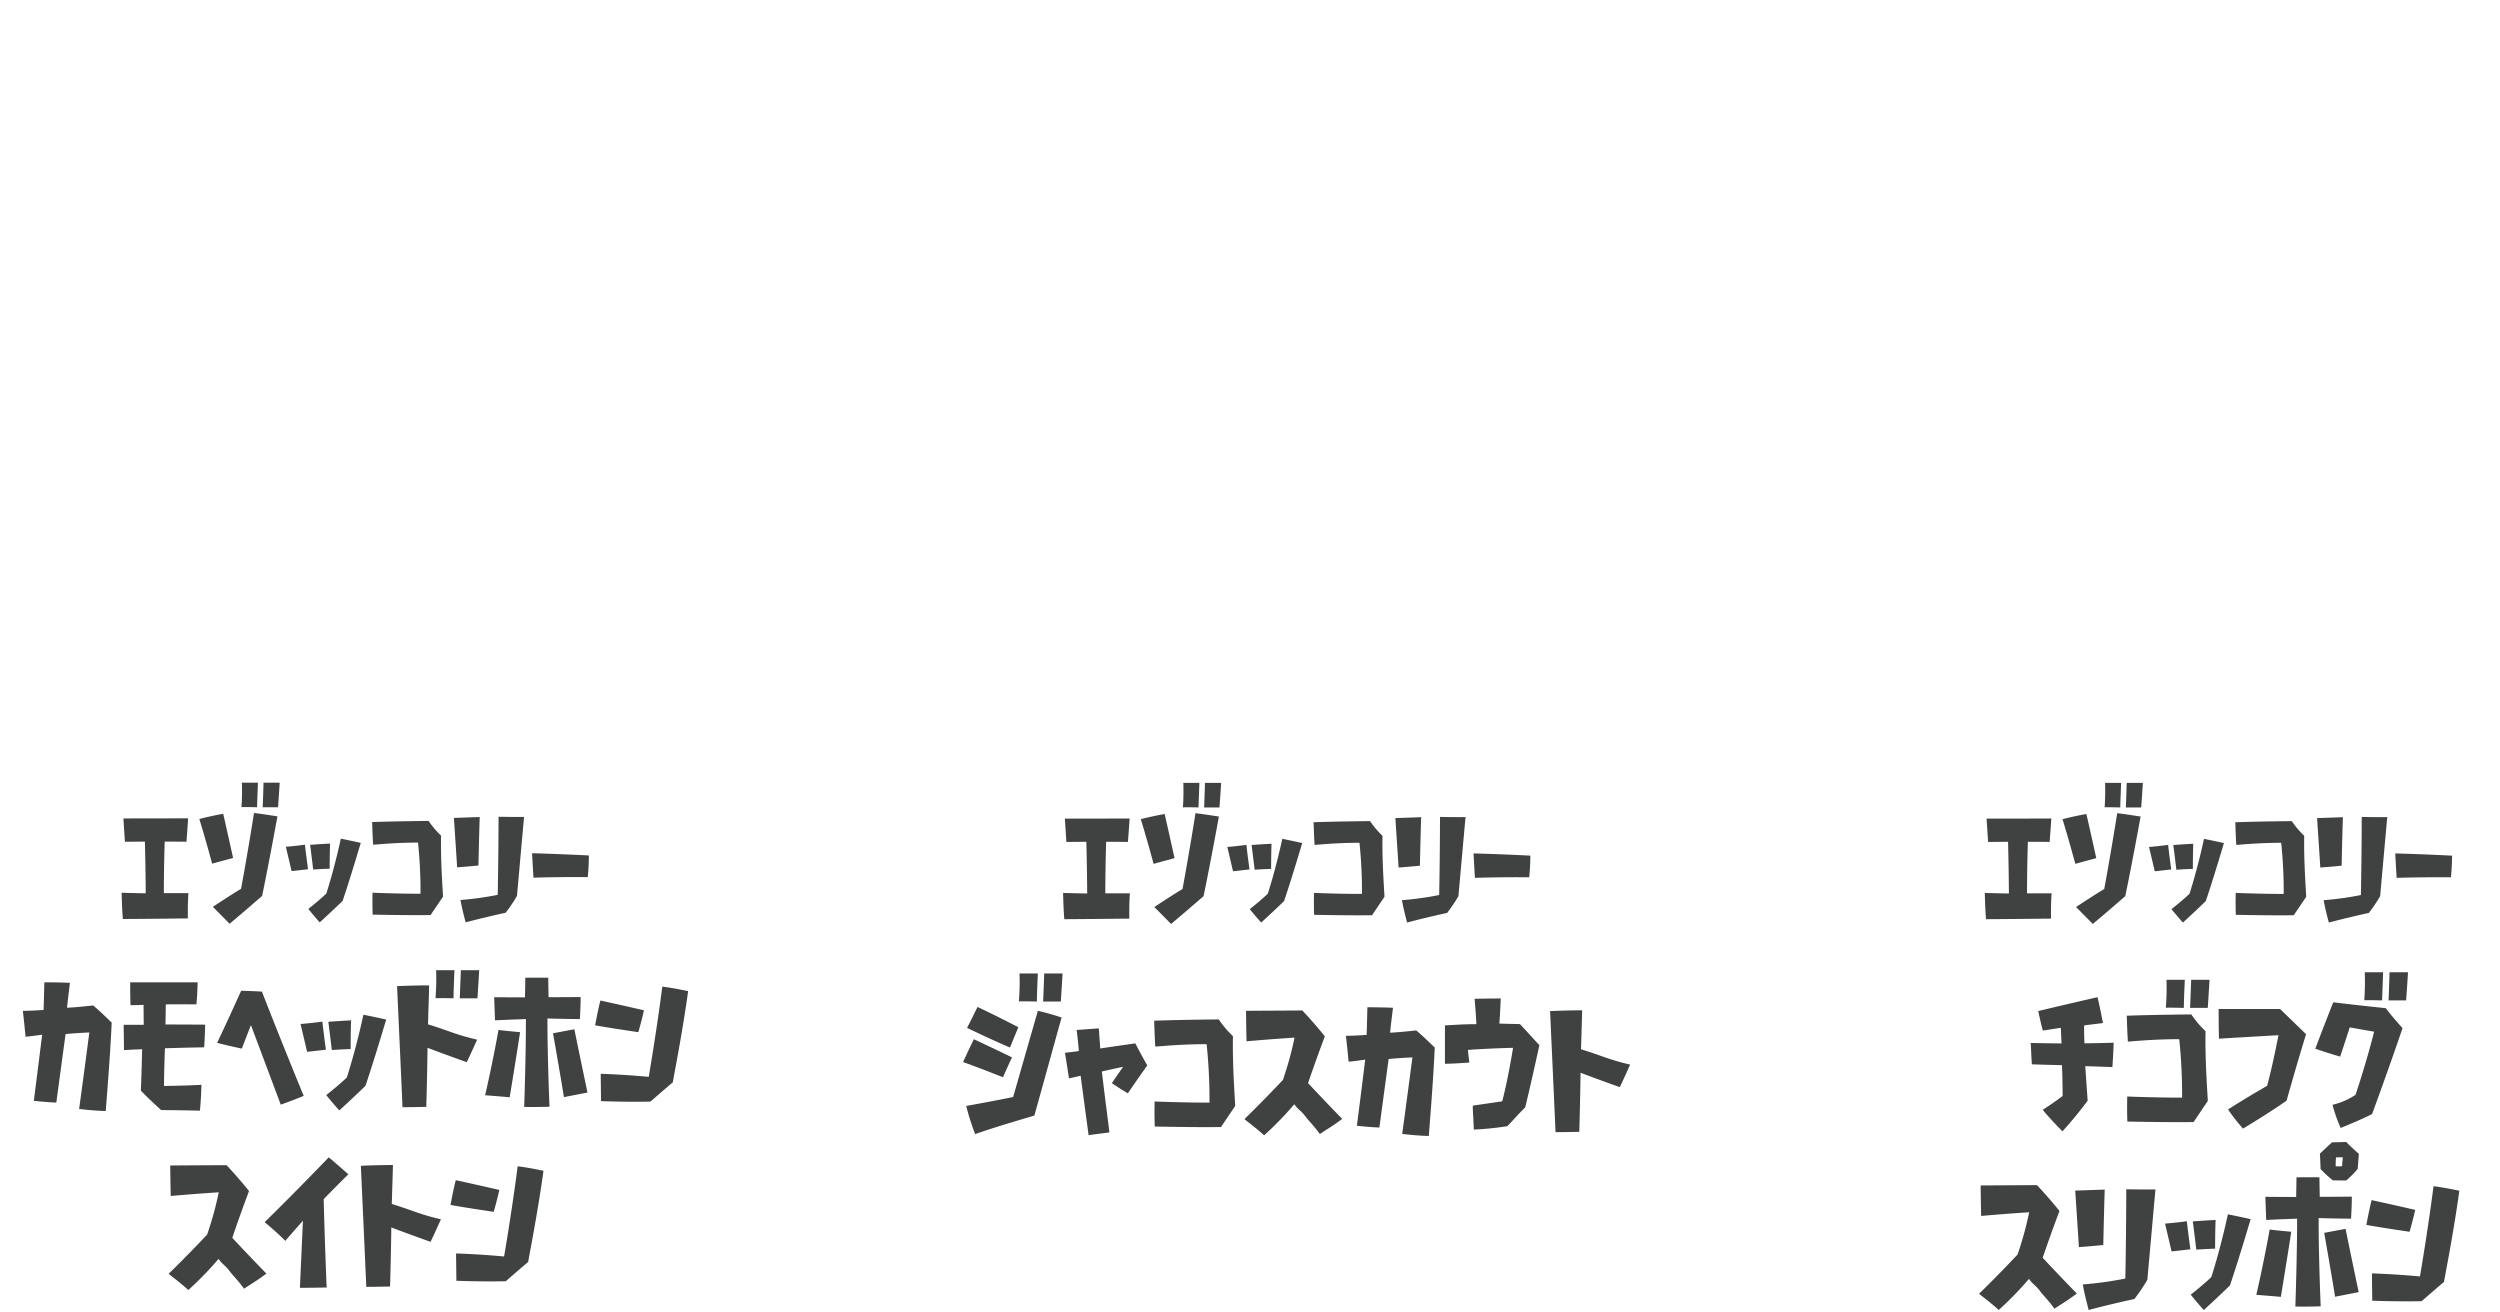
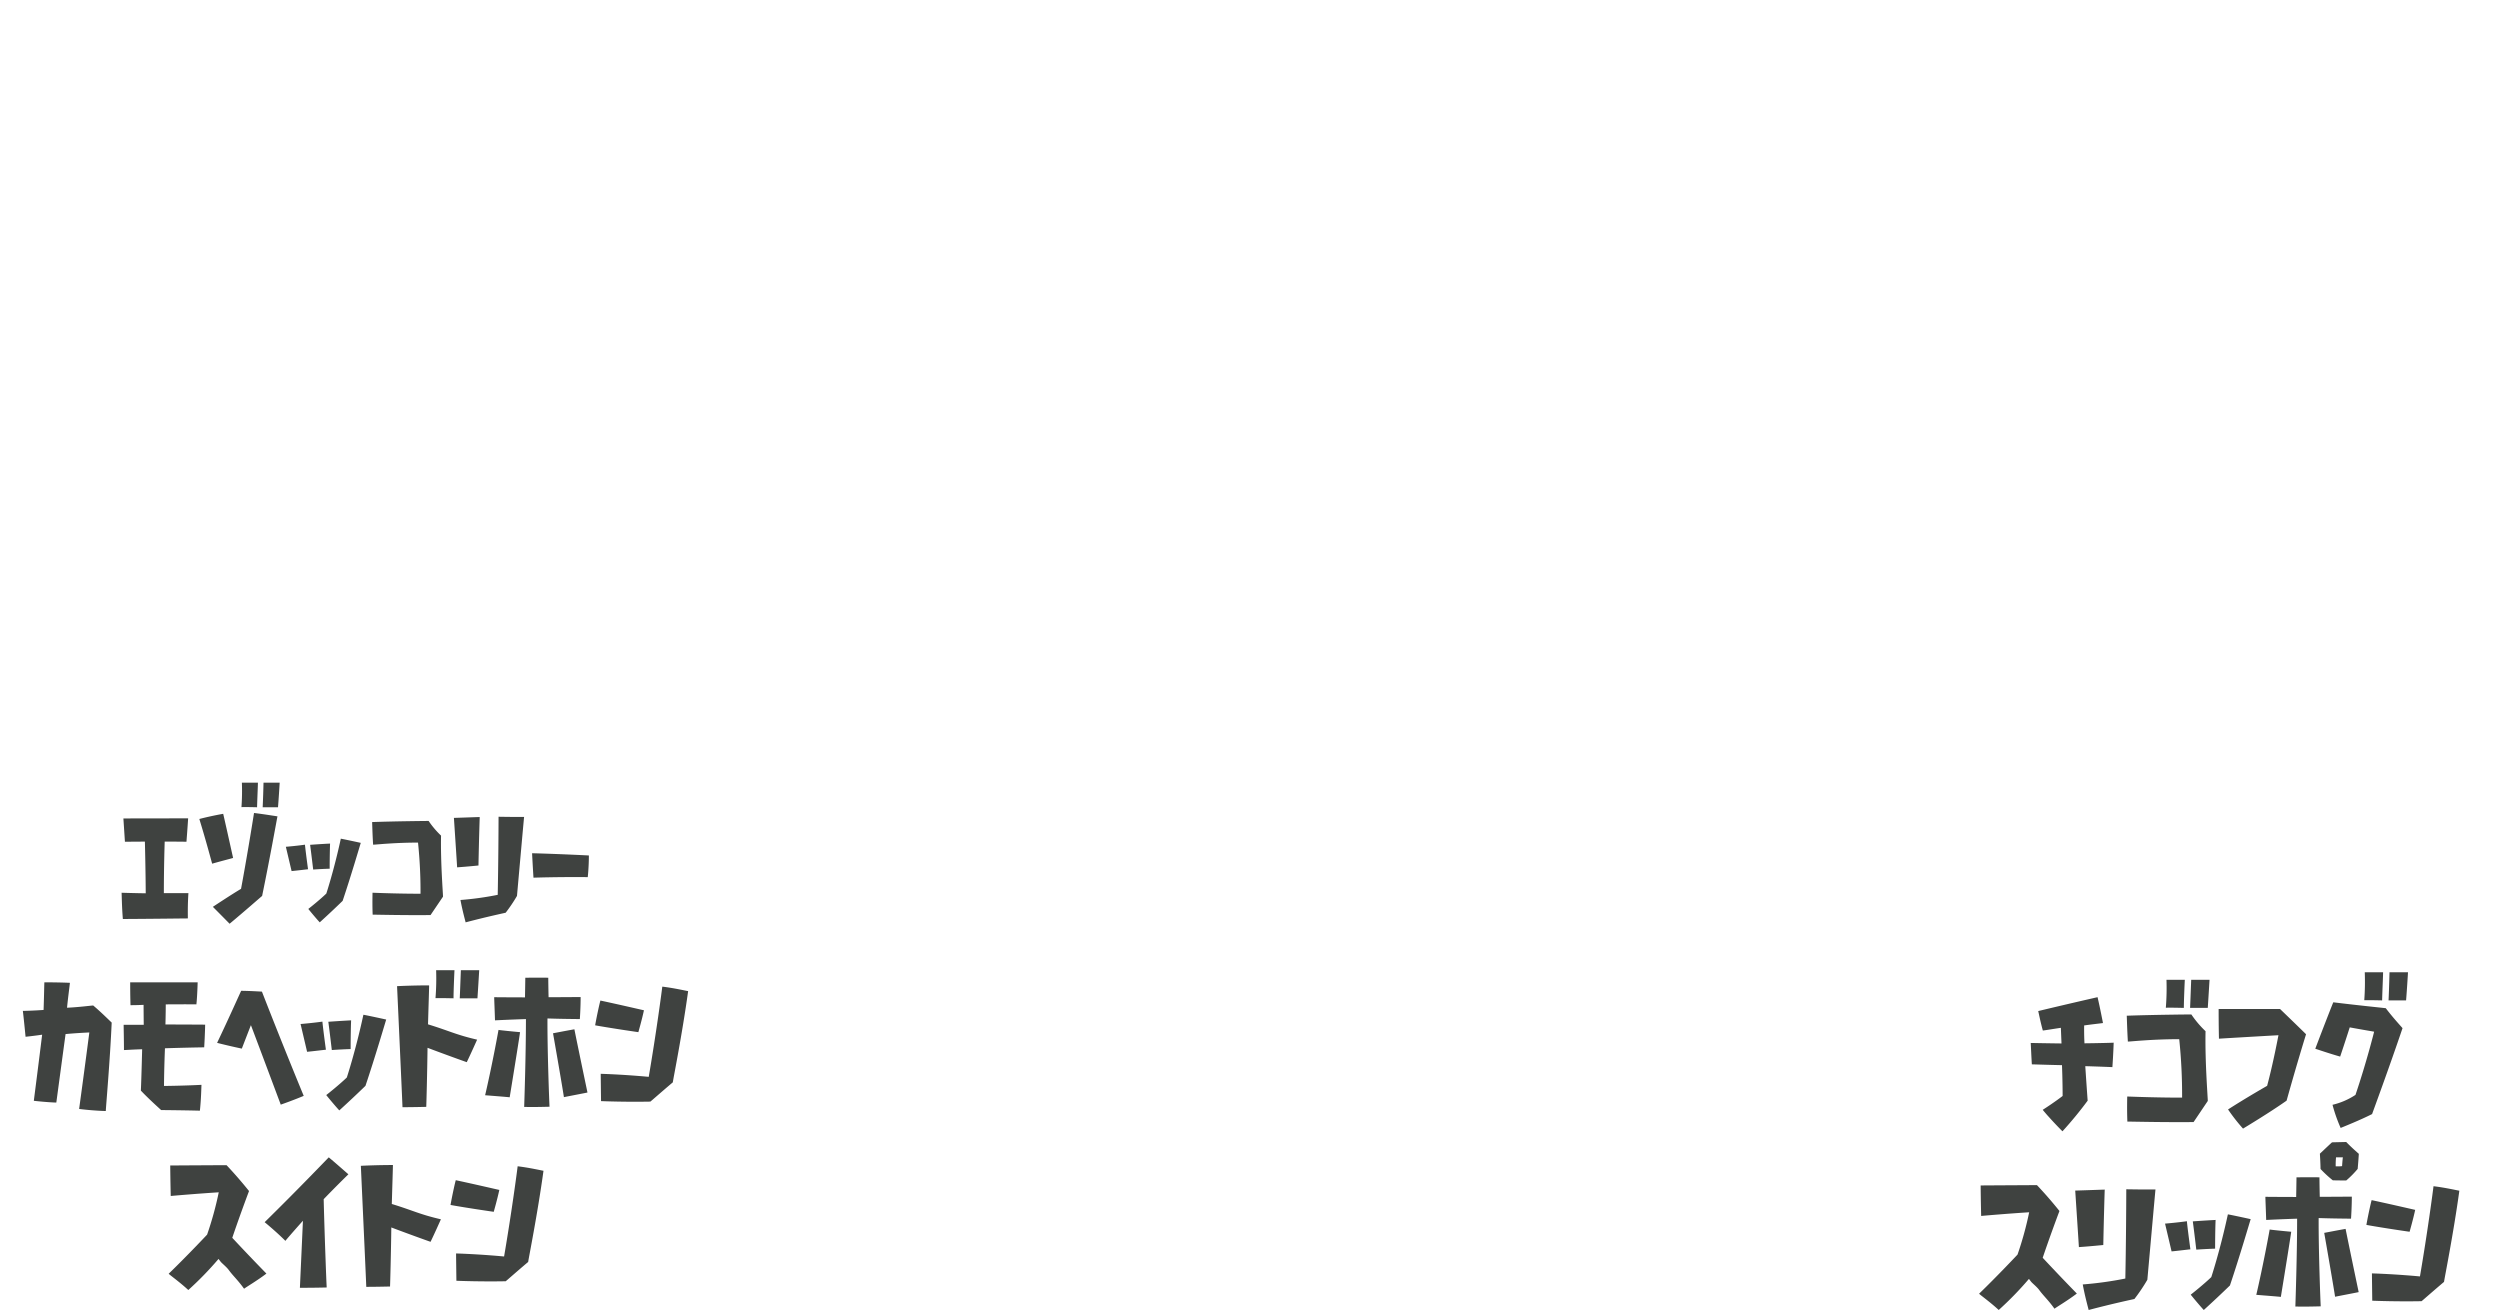
<svg xmlns="http://www.w3.org/2000/svg" id="グループ_344" data-name="グループ 344" width="501" height="263">
  <defs>
    <style>.cls-1{fill:#3f4240;fill-rule:evenodd}</style>
  </defs>
  <g id="グループ_179" data-name="グループ 179">
    <path id="カモヘッドホン_スイトン" data-name="カモヘッドホン スイトン" class="cls-1" d="M21.2 222.65c.032-.9.831-9.855 1.183-17.726-.224-.192-2.206-2.176-3.708-3.423-.288 0-2.941.352-5.242.447.256-2.527.543-4.543.575-4.991-2.3-.1-4.667-.1-5.114-.1-.032.448-.064 2.848-.16 5.535 0 0-2.078.16-4.155.192.064.48.32 2.848.543 5.184a81.698 81.698 0 0 0 3.324-.416c-.707 5.795-1.57 12.448-1.666 13.248 2.238.256 4.123.352 4.507.352.1-.736 1.055-7.872 1.854-13.727 2.429-.224 4.763-.32 4.763-.32s-.991 7.647-2.046 15.326c.48.069 2.942.355 5.342.419Zm19.72-12.766c.032-.416.16-2.752.192-4.544-.543 0-3.9-.032-7.959-.032 0 0 .064-2.208.064-4.031 1.47 0 4.283-.032 6.137 0 .064-.448.192-2.144.256-4.416H26.089c0 .48 0 2.56.064 4.576.352 0 1.215 0 2.621-.064 0 1.471.032 4 .032 4h-4.028c0 .448.064 3.2.064 5.056.383 0 1.662-.1 3.644-.16 0 0-.128 5.407-.256 8.287 1.662 1.76 3.836 3.679 4.06 3.9 3.58.032 7.224.1 7.767.128.256-2.3.288-4.7.32-5.183-3.74.192-7.512.224-7.512.224.032-3.84.192-7.551.192-7.551s3.804-.126 7.863-.19Zm15.345 11.487c.447-.16 2.557-.9 4.6-1.76-.383-.928-4.155-10.047-8.375-20.894-.288 0-1.918-.128-4.155-.16-.256.512-2.429 5.407-4.827 10.431.48.128 2.781.7 4.954 1.152.16-.416 1.087-2.816 1.822-4.7.004-.004 2.849 7.547 5.981 15.931Zm5.276-10.591c1.343-.128 3.388-.384 3.772-.416-.352-2.56-.671-5.152-.7-5.632-1.534.224-3.932.448-4.379.48.7 2.976 1.211 5.152 1.307 5.568Zm11.7 6.815c1.95-5.791 3.9-12.479 4.155-13.279-2.174-.48-4.187-.9-4.571-.96-1.6 7.392-3.324 12.575-3.324 12.575-1.534 1.472-3.708 3.2-4.123 3.52 1.055 1.312 2.333 2.783 2.621 3.071a222.783 222.783 0 0 0 5.241-4.922Zm-2.973-7.359c0-2.624.064-5.248.1-5.76-1.95.1-4.155.256-4.571.288.352 2.656.639 5.216.7 5.664 1.277-.096 3.387-.192 3.77-.192Zm23.272 2.623c.895-1.855 1.854-4.031 2.078-4.511-4.283-.992-5.466-1.728-9.845-3.072.128-4.383.224-7.231.224-7.807-3.069 0-5.913.128-6.425.16.543 11.935 1.055 23.23 1.087 24.254 2.206 0 4.347-.064 4.763-.064.032-.736.192-6.592.256-11.839 3.291 1.248 7.286 2.687 7.861 2.879Zm-2.653-12.8c0-1.536.16-5.056.192-5.632H87.4a48.611 48.611 0 0 1-.128 5.6c1.441-.027 3.199.034 3.614.034Zm4.795 0c.1-1.5.32-5.056.352-5.632h-3.677c-.1 2.624-.192 5.152-.224 5.632h3.548Zm6.458 19.841c.991-6.048 1.982-12.255 2.077-13.055-1.79-.16-3.931-.384-4.315-.448-1.183 6.559-2.493 12.319-2.685 13.087 1.95.159 4.507.351 4.923.416Zm14.06-15.68c.032-.416.16-2.463.16-4.415-.48 0-3.005.032-6.425.032a256.591 256.591 0 0 1-.064-3.9c-1.79-.032-4.187 0-4.6 0 0 .384-.032 2.24-.064 3.936 0 0-2.972 0-6.169-.032 0 .448.1 2.687.16 4.639.511-.032 3.292-.16 6.2-.256 0 7.3-.32 16.639-.352 17.6 2.078.064 4.635-.032 5.083-.032-.064-.992-.448-11.167-.416-17.695 2.528.091 5.948.123 6.487.123Zm-3.2 15.647c1.949-.384 4.315-.832 4.73-.928-1.47-7.008-2.493-12-2.621-12.671-1.981.352-3.931.736-4.283.8 1.191 6.751 2.086 12.095 2.182 12.799Zm21.834-2.976c.063-.608 1.885-9.631 3.068-18.27-.415-.064-2.941-.64-5.178-.9-.1.9-1.215 9.311-2.717 18.078 0 0-4.571-.448-9.621-.608 0 .48.032 2.816.063 5.472.672.032 5.115.192 9.878.1.231-.163 2.053-1.792 4.515-3.872Zm-6.905-10.047c.1-.384.671-2.336 1.119-4.384-.607-.128-4.7-1.087-8.726-1.951-.128.416-.64 2.655-1.055 4.959.615.132 4.866.832 8.67 1.376Zm-79.016 51.422c.384-.319 2.589-1.6 4.475-3.039a433.321 433.321 0 0 1-6.84-7.168s1.311-3.935 3.356-9.375A86.91 86.91 0 0 0 45.4 233.5c-.48 0-6.009.032-11.284.064 0 .512.032 3.264.1 6.111.7-.064 5.082-.448 9.621-.736a67.3 67.3 0 0 1-2.333 8.48s-3.836 4.095-7.7 7.839c.256.288 2.206 1.664 3.932 3.263a66.06 66.06 0 0 0 6.009-6.175s.032-.064.064-.032l.1.128.32.416c.288.352 1.119.992 1.6 1.632.942 1.281 1.771 1.953 3.084 3.776Zm15.952-17.95s2.142-2.24 4.954-4.991c-.384-.32-2.429-2.144-3.932-3.392-.607.608-6.041 6.3-12.85 12.991.384.32 2.4 1.984 4.155 3.743.256-.32 1.374-1.631 3.516-4.031 0 0-.288 6.5-.607 13.438.479 0 3 0 5.37-.064-.063-.959-.414-10.142-.606-17.694Zm21.418 8.543c.9-1.855 1.854-4.031 2.078-4.511-4.283-.992-5.466-1.728-9.845-3.072.128-4.383.224-7.231.224-7.807-3.069 0-5.913.128-6.425.16.543 11.935 1.055 23.23 1.087 24.254 2.206 0 4.347-.064 4.763-.064.032-.736.192-6.592.256-11.839 3.291 1.248 7.287 2.687 7.862 2.879Zm19.564 4.032c.064-.608 1.886-9.631 3.069-18.27-.416-.064-2.941-.64-5.179-.9-.1.9-1.214 9.311-2.717 18.078 0 0-4.571-.448-9.621-.608 0 .48.032 2.816.064 5.472.671.032 5.114.192 9.877.1.224-.163 2.046-1.792 4.507-3.872Zm-6.9-10.047c.1-.384.671-2.336 1.118-4.384-.607-.128-4.7-1.087-8.726-1.951-.128.416-.639 2.655-1.055 4.959.604.132 4.855.832 8.659 1.376Z" />
    <path id="エゾッコリー" class="cls-1" d="M37.647 184.053c0-.42-.056-2.631.112-5.066h-4.922c0-5.4.168-10.328.168-10.328 1.342 0 2.964 0 4.362.028.028-.392.2-2.52.336-4.7-.671 0-5.7.028-12.974.028l.308 4.675c.335 0 1.678-.028 4-.028 0 0 .14 5.374.168 10.356 0 0-2.153-.028-4.837-.112.028.448.056 2.883.252 5.262 5.841-.031 12.3-.115 13.027-.115Zm14.881-4.506c1.482-7.166 2.908-15.115 3.076-15.955a3.205 3.205 0 0 1-.392-.056l-1.118-.168c-.895-.139-2.069-.307-3.188-.447-1.4 8.844-2.6 15.2-2.6 15.2-2.013 1.2-5.145 3.275-5.648 3.611 1.51 1.511 3.076 3.107 3.355 3.387 2.964-2.466 6.235-5.348 6.515-5.572Zm-10.01-6.466c1.957-.56 3.831-1.036 4.194-1.148-.923-4.17-1.845-8.285-1.985-8.844a64.394 64.394 0 0 0-4.782 1.035c1.426 4.646 2.405 8.397 2.573 8.957Zm9-11.308c.028-1.343.168-4.422.168-4.926h-3.213a44.805 44.805 0 0 1-.084 4.9c1.259-.03 2.797.026 3.132.026Zm4.194 0c.112-1.315.308-4.422.336-4.926h-3.24a207.07 207.07 0 0 1-.168 4.926h3.076Zm2.719 12.791c1.174-.112 2.964-.335 3.3-.363-.308-2.24-.587-4.507-.615-4.927-1.342.2-3.439.392-3.831.42.615 2.606 1.065 4.506 1.149 4.87Zm10.234 5.962c1.706-5.066 3.411-10.916 3.635-11.616-1.9-.419-3.663-.783-4-.839-1.4 6.465-2.908 11-2.908 11-1.342 1.287-3.244 2.8-3.607 3.079.923 1.147 2.041 2.435 2.293 2.687a177.946 177.946 0 0 0 4.59-4.311Zm-2.6-6.437c0-2.3.056-4.591.084-5.039-1.706.084-3.635.224-4 .252.308 2.323.559 4.563.615 4.955a80.396 80.396 0 0 1 3.304-.168Zm22.711 5.6c.028-.364-.5-6.718-.391-12.232a17.579 17.579 0 0 1-2.489-2.939c-.447 0-6.571.056-11.324.224.028.392.056 2.239.2 4.534.531 0 4.194-.42 9-.42a94.731 94.731 0 0 1 .5 10.245s-3.775.028-9.619-.2c0 .392-.056 2.323.028 4.394.671 0 6.459.14 11.6.084Zm14.826-.14c.671-7.5 1.342-15.031 1.426-15.843-2.461.028-4.7-.028-5.117-.028-.028 9.1-.168 15.647-.168 15.647a62.808 62.808 0 0 1-7.466 1.035c.391 2.128.951 4.115 1.035 4.479 4.558-1.2 7.718-1.848 8.025-1.932a30.678 30.678 0 0 0 2.263-3.36Zm-7.717-6.1c.084-4.451.224-9.069.252-9.713-.391 0-2.433.084-5.173.168.336 5.094.615 9.321.643 9.909 2.099-.144 3.944-.34 4.28-.368Zm22.123-2.015s-5.984-.308-11.38-.448c0 0 .14 2.715.28 4.9 0 0 4.893-.168 10.877-.112.002-.006.225-1.993.225-4.344Z" />
  </g>
  <g id="グループ_179_のコピー" data-name="グループ 179 のコピー">
-     <path id="ジャコスカウト" class="cls-1" d="M200.985 215.876c.192-.352 1.023-2.336 1.822-3.968-.543-.288-4.155-2.016-7.639-3.648-.192.352-1.183 2.432-2.174 4.576.576.192 4.22 1.536 7.991 3.04Zm6.3 7.679c2.589-9.247 5.179-18.718 5.466-19.646a51.77 51.77 0 0 0-4.762-1.344c-2.526 8.8-4.955 17.278-4.955 17.278-3.9.8-8.726 1.664-9.4 1.792a44.032 44.032 0 0 0 1.79 5.631c5.276-1.823 11.315-3.519 11.858-3.711Zm-4.89-13.631c.16-.352.927-2.3 1.694-4.063-.512-.256-3.9-2.048-8.183-4.064-.192.32-1.151 2.368-2.11 4.192.604.288 4.984 2.399 8.596 3.935Zm5.4-9.215c0-1.536.16-5.055.192-5.631h-3.677a48.536 48.536 0 0 1-.128 5.6c1.438-.033 3.196.031 3.612.031Zm4.794 0c.1-1.5.32-5.055.352-5.631h-3.676c-.1 2.623-.192 5.151-.224 5.631h3.548Zm10.231 16.35c1.375.96 3.2 2.048 3.2 2.048 1.566-2.335 3.9-5.6 3.9-5.6-1.31-2.272-2.4-4.416-2.4-4.416s-5.21.736-7.032 1.024a413.374 413.374 0 0 0-.288-4.031c-2.046.16-4.443.32-4.443.32.288 2.239.448 4.223.448 4.223-1.183.192-2.781.352-2.781.352.383 2.368.8 5.12.8 5.12s1.5-.288 2.333-.544c.767 5.791 1.6 11.934 1.6 11.934 1.982-.288 4.156-.544 4.156-.544.064.032-.863-6.719-1.5-12.222 2.526-.576 4.252-.928 4.252-.928a230.906 230.906 0 0 0-2.246 3.264Zm24.71 4.576c.032-.416-.575-7.679-.447-13.983a20.019 20.019 0 0 1-2.845-3.359c-.511 0-7.512.064-12.946.256.032.448.064 2.559.224 5.183.607 0 4.8-.48 10.293-.48a108.343 108.343 0 0 1 .575 11.711s-4.315.032-11-.224c0 .448-.064 2.656.032 5.024.767 0 7.384.16 13.266.1Zm16.975 5.631c.384-.32 2.59-1.6 4.475-3.039a433.321 433.321 0 0 1-6.84-7.168s1.311-3.935 3.356-9.375a82.98 82.98 0 0 0-4.507-5.183c-.479 0-6.009.032-11.283.064 0 .512.032 3.264.1 6.111.7-.064 5.082-.448 9.621-.736a67.322 67.322 0 0 1-2.333 8.48s-3.836 4.095-7.7 7.839c.256.288 2.206 1.664 3.932 3.263a66.157 66.157 0 0 0 6.009-6.175s.032-.064.064-.032l.1.128.32.416c.287.352 1.118.992 1.6 1.632.944 1.28 1.775 1.952 3.081 3.775Zm21.834.384c.032-.9.831-9.855 1.183-17.726-.224-.192-2.206-2.176-3.708-3.423-.288 0-2.941.352-5.242.447.256-2.527.543-4.543.575-4.991-2.3-.1-4.667-.1-5.114-.1-.032.448-.064 2.848-.16 5.535 0 0-2.078.16-4.155.192.064.48.319 2.848.543 5.184a81.698 81.698 0 0 0 3.324-.416c-.7 5.791-1.566 12.447-1.662 13.247 2.238.256 4.124.352 4.507.352.1-.736 1.055-7.872 1.854-13.727 2.429-.224 4.763-.32 4.763-.32s-.991 7.647-2.046 15.326c.479.07 2.94.356 5.337.42Zm19.309-5.727s.991-3.968 2.845-12.479c-.288-.256-2.27-2.5-3.9-4.223-.288 0-2.429-.032-4.124-.1.16-1.984.256-4.544.288-5.024-.479 0-2.685 0-5.242.064.032.48.256 3.04.352 5.088-2.717-.032-5.818.256-6.3.224v7.711c.447 0 2.525-.064 4.89-.256-.032-.32-.16-1.152-.288-2.528 0 0 4.6-.32 9.046-.416 0 0-.959 6.112-2.173 10.719l-5.882.864c-.064.48.1 2.208.192 4.8a60.707 60.707 0 0 0 6.681-.672c.257-.156 2.079-2.268 3.614-3.772Zm18.957-4.064c.9-1.855 1.854-4.031 2.077-4.511-4.283-.992-5.466-1.728-9.845-3.072.128-4.383.224-7.231.224-7.807-3.069 0-5.913.128-6.425.16.544 11.935 1.055 23.23 1.087 24.254 2.206 0 4.347-.064 4.763-.064.032-.736.192-6.592.255-11.839a388.896 388.896 0 0 0 7.859 2.879Z" />
-     <path id="エゾッコリー-2" data-name="エゾッコリー" class="cls-1" d="M226.316 184.092c0-.42-.056-2.631.111-5.066h-4.921c0-5.4.168-10.328.168-10.328 1.342 0 2.964 0 4.362.028.028-.392.2-2.519.336-4.7-.672 0-5.705.028-12.975.028l.308 4.675c.335 0 1.678-.028 4-.028 0 0 .14 5.374.168 10.356 0 0-2.153-.028-4.837-.112.028.448.056 2.883.251 5.262 5.842-.031 12.302-.115 13.029-.115Zm14.881-4.506c1.482-7.166 2.908-15.115 3.075-15.955a3.23 3.23 0 0 1-.391-.056l-1.118-.167c-.9-.14-2.07-.308-3.188-.448-1.4 8.844-2.6 15.2-2.6 15.2-2.013 1.2-5.144 3.275-5.648 3.611 1.51 1.511 3.076 3.107 3.356 3.387 2.963-2.465 6.234-5.348 6.517-5.572Zm-10.011-6.466c1.958-.56 3.831-1.036 4.195-1.148-.923-4.17-1.846-8.285-1.986-8.844a64.202 64.202 0 0 0-4.781 1.035c1.426 4.647 2.405 8.397 2.572 8.957Zm9-11.308c.028-1.343.168-4.422.168-4.926h-3.216a44.77 44.77 0 0 1-.084 4.9c1.263-.03 2.801.026 3.136.026Zm4.194 0c.112-1.315.308-4.422.336-4.926h-3.244c-.056 2.3-.14 4.506-.167 4.926h3.075Zm2.72 12.788c1.174-.112 2.964-.335 3.3-.363-.307-2.24-.587-4.507-.615-4.927-1.342.2-3.439.392-3.83.42a950.46 950.46 0 0 1 1.145 4.87Zm10.234 5.962c1.706-5.066 3.411-10.916 3.635-11.615-1.9-.42-3.663-.784-4-.84-1.4 6.465-2.908 11-2.908 11-1.342 1.287-3.243 2.8-3.607 3.079.923 1.147 2.042 2.435 2.293 2.687 2.409-2.18 4.422-4.14 4.59-4.308Zm-2.6-6.437c0-2.3.055-4.591.083-5.039-1.7.084-3.635.224-4 .252.307 2.324.559 4.563.615 4.955a84.82 84.82 0 0 1 3.305-.165Zm22.71 5.6c.028-.364-.5-6.718-.391-12.232a17.562 17.562 0 0 1-2.489-2.939c-.447 0-6.571.056-11.324.224.028.392.056 2.239.2 4.534.531 0 4.194-.419 9-.419a94.751 94.751 0 0 1 .5 10.244s-3.774.028-9.618-.2c0 .392-.056 2.323.028 4.394.671 0 6.459.14 11.6.084Zm14.826-.14c.671-7.5 1.342-15.031 1.426-15.843-2.461.028-4.7-.028-5.117-.028-.028 9.1-.168 15.647-.168 15.647a62.78 62.78 0 0 1-7.466 1.035c.392 2.128.951 4.115 1.035 4.479 4.558-1.2 7.717-1.848 8.025-1.932a30.838 30.838 0 0 0 2.268-3.357Zm-7.717-6.1c.083-4.451.223-9.069.251-9.713-.391 0-2.433.084-5.173.168.336 5.094.615 9.321.643 9.909 2.1-.141 3.946-.337 4.282-.365Zm22.123-2.015s-5.984-.308-11.38-.448c0 0 .14 2.715.279 4.9 0 0 4.894-.168 10.877-.112a43.384 43.384 0 0 0 .227-4.341Z" />
-   </g>
+     </g>
  <g id="グループ_179_のコピー_2" data-name="グループ 179 のコピー 2">
    <path id="チゴフグ_スリッポン" data-name="チゴフグ スリッポン" class="cls-1" d="M409.386 222.427c.032.064.128.16.224.288.224.256.511.608.895 1.024a70.13 70.13 0 0 0 2.813 2.975 77.541 77.541 0 0 0 5.05-6.143c-.032-.352-.255-3.552-.479-6.911 0 0 2.461.064 5.434.192.032-.448.192-2.784.256-4.9-.512.032-3.229.1-5.85.128-.1-1.824-.064-3.583-.064-3.583 1.566-.224 3.356-.416 3.772-.48-.1-.48-.575-3.008-1.087-5.184-.7.16-6.457 1.472-11.891 2.784.1.384.48 2.336.927 3.9.352-.032 1.918-.288 3.612-.544 0 0 .064 1.632.128 3.136 0 0-2.813-.032-6.169-.1.032.48.128 2.72.224 4.288.447 0 3.068.1 6.041.16 0 0 .128 3.135.128 6.175 0 0-1.6 1.248-4 2.784h.032Zm33.053-1.792c.032-.416-.575-7.679-.447-13.983a20.019 20.019 0 0 1-2.845-3.359c-.511 0-7.512.064-12.946.256.032.448.064 2.559.224 5.183.608 0 4.8-.48 10.293-.48a108.343 108.343 0 0 1 .575 11.711s-4.315.032-11-.224c0 .448-.064 2.656.032 5.024.767 0 7.384.16 13.266.1Zm-4.794-18.654c0-1.536.16-5.056.192-5.632h-3.676a48.788 48.788 0 0 1-.128 5.6c1.438-.032 3.196.032 3.612.032Zm4.794 0c.1-1.5.32-5.056.352-5.632h-3.676c-.1 2.624-.192 5.152-.224 5.632h3.548Zm15.793 18.59c.128-.448 1.886-6.783 3.9-13.311-.319-.32-2.908-2.847-5.21-5.055h-12.307c0 .512 0 3.328.064 5.951.831-.064 7.416-.448 11.923-.7 0 0-1.055 5.632-2.27 10.143 0 0-4.155 2.368-7.831 4.736a36.836 36.836 0 0 0 3 3.839c.58-.355 5.279-3.174 8.731-5.603Zm17.135 2.688c.191-.544 3.324-9.023 6.1-17.215-.224-.287-1.822-1.983-3.356-4-.48-.064-5.882-.608-10.517-1.184-.223.512-1.822 4.576-3.612 9.311.448.128 2.717.928 4.987 1.568.16-.48 1.055-3.136 1.918-5.855 0 0 2.045.383 4.89.863 0 0-1.47 5.952-3.74 12.671a14.4 14.4 0 0 1-4.6 1.984 30.5 30.5 0 0 0 1.631 4.639c.513-.222 3.837-1.534 6.299-2.782Zm2.013-22.782c.032-1.536.192-5.055.192-5.631H473.9a51.191 51.191 0 0 1-.1 5.6c1.439-.033 3.2.031 3.58.031Zm4.8 0c.128-1.5.352-5.055.384-5.631h-3.708c-.064 2.623-.16 5.151-.192 5.631h3.516Zm-70.457 61.789c.384-.319 2.589-1.6 4.475-3.039a433.321 433.321 0 0 1-6.84-7.168s1.311-3.935 3.356-9.375a83.357 83.357 0 0 0-4.507-5.183c-.479 0-6.009.032-11.283.064 0 .512.032 3.264.1 6.111.7-.064 5.082-.448 9.621-.736a67.322 67.322 0 0 1-2.333 8.48s-3.836 4.095-7.7 7.839c.256.288 2.206 1.664 3.932 3.263a66.157 66.157 0 0 0 6.009-6.175s.032-.064.064-.032l.1.128.32.416c.287.352 1.118.992 1.6 1.632.94 1.28 1.771 1.952 3.081 3.775Zm18.606-5.791c.767-8.575 1.534-17.182 1.63-18.11-2.813.032-5.37-.032-5.85-.032-.032 10.4-.192 17.886-.192 17.886a71.648 71.648 0 0 1-8.534 1.184c.447 2.432 1.087 4.7 1.183 5.119 5.21-1.375 8.822-2.111 9.173-2.207a35.194 35.194 0 0 0 2.585-3.84ZM421.5 249.5c.1-5.088.256-10.367.288-11.1-.447 0-2.781.1-5.913.192.383 5.823.7 10.655.735 11.327 2.398-.163 4.508-.387 4.89-.419Zm13.683 1.28c1.343-.128 3.388-.384 3.772-.416-.352-2.56-.671-5.152-.7-5.632-1.535.224-3.932.448-4.38.48.702 2.976 1.213 5.152 1.309 5.568Zm11.7 6.815c1.95-5.791 3.9-12.479 4.155-13.279-2.173-.48-4.187-.9-4.571-.96-1.6 7.392-3.324 12.575-3.324 12.575-1.534 1.472-3.708 3.2-4.123 3.52 1.055 1.312 2.333 2.783 2.621 3.071a221.647 221.647 0 0 0 5.242-4.922Zm-2.973-7.359c0-2.624.064-5.248.1-5.76-1.95.1-4.155.256-4.571.288.352 2.656.64 5.216.7 5.664 1.278-.096 3.388-.192 3.771-.192Zm13.172 9.663c.99-6.048 1.981-12.255 2.077-13.055-1.79-.16-3.931-.384-4.315-.448-1.183 6.559-2.493 12.319-2.685 13.087 1.95.16 4.507.352 4.923.417Zm14.064-15.679c.032-.416.16-2.463.16-4.415-.48 0-3 .032-6.425.032a256.591 256.591 0 0 1-.064-3.9c-1.79-.032-4.187 0-4.6 0 0 .384-.032 2.24-.064 3.936 0 0-2.973 0-6.169-.032 0 .448.1 2.687.16 4.639.511-.032 3.292-.16 6.2-.256 0 7.3-.32 16.639-.352 17.6 2.078.064 4.635-.032 5.083-.032-.064-.992-.448-11.167-.416-17.695 2.523.091 5.941.123 6.487.123Zm-3.2 15.647c1.95-.384 4.316-.832 4.731-.928-1.47-7.007-2.493-12-2.621-12.671-1.982.352-3.931.736-4.283.8 1.186 6.751 2.081 12.095 2.176 12.799Zm.192-27.933h1.375s-.064.319-.16 1.759a6.842 6.842 0 0 1-1.279.032 15.151 15.151 0 0 1 .067-1.791Zm4.347 2.3c0-.16.128-1.408.224-3.007-.224-.192-1.534-1.344-2.525-2.368-.224 0-1.534.032-2.845.064-.192.16-1.342 1.248-2.429 2.272 0 .224.1 1.535.128 3.071a22.661 22.661 0 0 0 2.461 2.272c.192 0 1.438.032 2.685.032a19.1 19.1 0 0 0 2.304-2.333Zm17.3 22.654c.064-.608 1.886-9.631 3.069-18.27-.416-.064-2.941-.64-5.178-.9-.1.9-1.215 9.311-2.717 18.078 0 0-4.571-.448-9.622-.608 0 .48.032 2.816.064 5.472.672.032 5.115.192 9.877.1.222-.16 2.044-1.789 4.505-3.869Zm-6.9-10.047c.1-.384.671-2.336 1.119-4.384-.608-.128-4.7-1.087-8.727-1.951-.127.416-.639 2.655-1.054 4.959.601.135 4.852.835 8.656 1.379Z" />
-     <path id="エゾッコリー-3" data-name="エゾッコリー" class="cls-1" d="M411.026 184.092c0-.42-.056-2.631.112-5.066h-4.921c0-5.4.168-10.328.168-10.328 1.342 0 2.964 0 4.362.028.028-.392.195-2.519.335-4.7-.671 0-5.7.028-12.974.028l.308 4.675c.335 0 1.677-.028 4-.028 0 0 .14 5.374.168 10.356 0 0-2.153-.028-4.838-.112.028.448.056 2.883.252 5.262 5.842-.031 12.302-.115 13.028-.115Zm14.881-4.506c1.482-7.166 2.908-15.115 3.076-15.955a3.177 3.177 0 0 1-.391-.056l-1.119-.167c-.9-.14-2.069-.308-3.187-.448-1.4 8.844-2.6 15.2-2.6 15.2-2.013 1.2-5.145 3.275-5.648 3.611 1.51 1.511 3.076 3.107 3.355 3.387 2.963-2.465 6.235-5.348 6.514-5.572ZM415.9 173.12c1.957-.56 3.831-1.036 4.194-1.148-.922-4.17-1.845-8.285-1.985-8.844a64.202 64.202 0 0 0-4.781 1.035c1.423 4.647 2.401 8.397 2.572 8.957Zm9-11.308c.028-1.343.167-4.422.167-4.926h-3.215a44.77 44.77 0 0 1-.084 4.9c1.259-.03 2.797.026 3.132.026Zm4.194 0c.112-1.315.308-4.422.335-4.926h-3.243c-.056 2.3-.14 4.506-.168 4.926h3.082Zm2.719 12.791c1.174-.112 2.964-.335 3.3-.363-.307-2.24-.587-4.507-.615-4.927-1.342.2-3.439.392-3.831.42.615 2.603 1.063 4.507 1.147 4.867Zm10.234 5.962c1.7-5.066 3.411-10.916 3.635-11.615-1.9-.42-3.663-.784-4-.84-1.4 6.465-2.908 11-2.908 11-1.342 1.287-3.243 2.8-3.607 3.079.923 1.147 2.041 2.435 2.293 2.687a177.85 177.85 0 0 0 4.588-4.311Zm-2.6-6.437c0-2.3.056-4.591.084-5.039-1.706.084-3.635.224-4 .252.307 2.324.559 4.563.615 4.955a80.14 80.14 0 0 1 3.301-.168Zm22.711 5.6c.028-.364-.5-6.718-.392-12.232a17.648 17.648 0 0 1-2.488-2.939c-.448 0-6.571.056-11.325.224.028.392.056 2.239.2 4.534.531 0 4.194-.419 9-.419a94.751 94.751 0 0 1 .5 10.244s-3.775.028-9.619-.2c0 .392-.056 2.323.028 4.394.671 0 6.459.14 11.6.084Zm14.826-.14c.671-7.5 1.342-15.031 1.426-15.843-2.461.028-4.7-.028-5.117-.028-.028 9.1-.168 15.647-.168 15.647a62.834 62.834 0 0 1-7.466 1.035c.392 2.128.951 4.115 1.035 4.479 4.557-1.2 7.717-1.848 8.025-1.932a30.838 30.838 0 0 0 2.265-3.36Zm-7.718-6.1c.084-4.451.224-9.069.252-9.713-.392 0-2.433.084-5.173.168.335 5.094.615 9.321.643 9.909 2.097-.144 3.943-.34 4.278-.368Zm22.124-2.015s-5.984-.308-11.381-.448c0 0 .14 2.715.28 4.9 0 0 4.893-.168 10.877-.112a43.384 43.384 0 0 0 .224-4.344Z" />
  </g>
</svg>